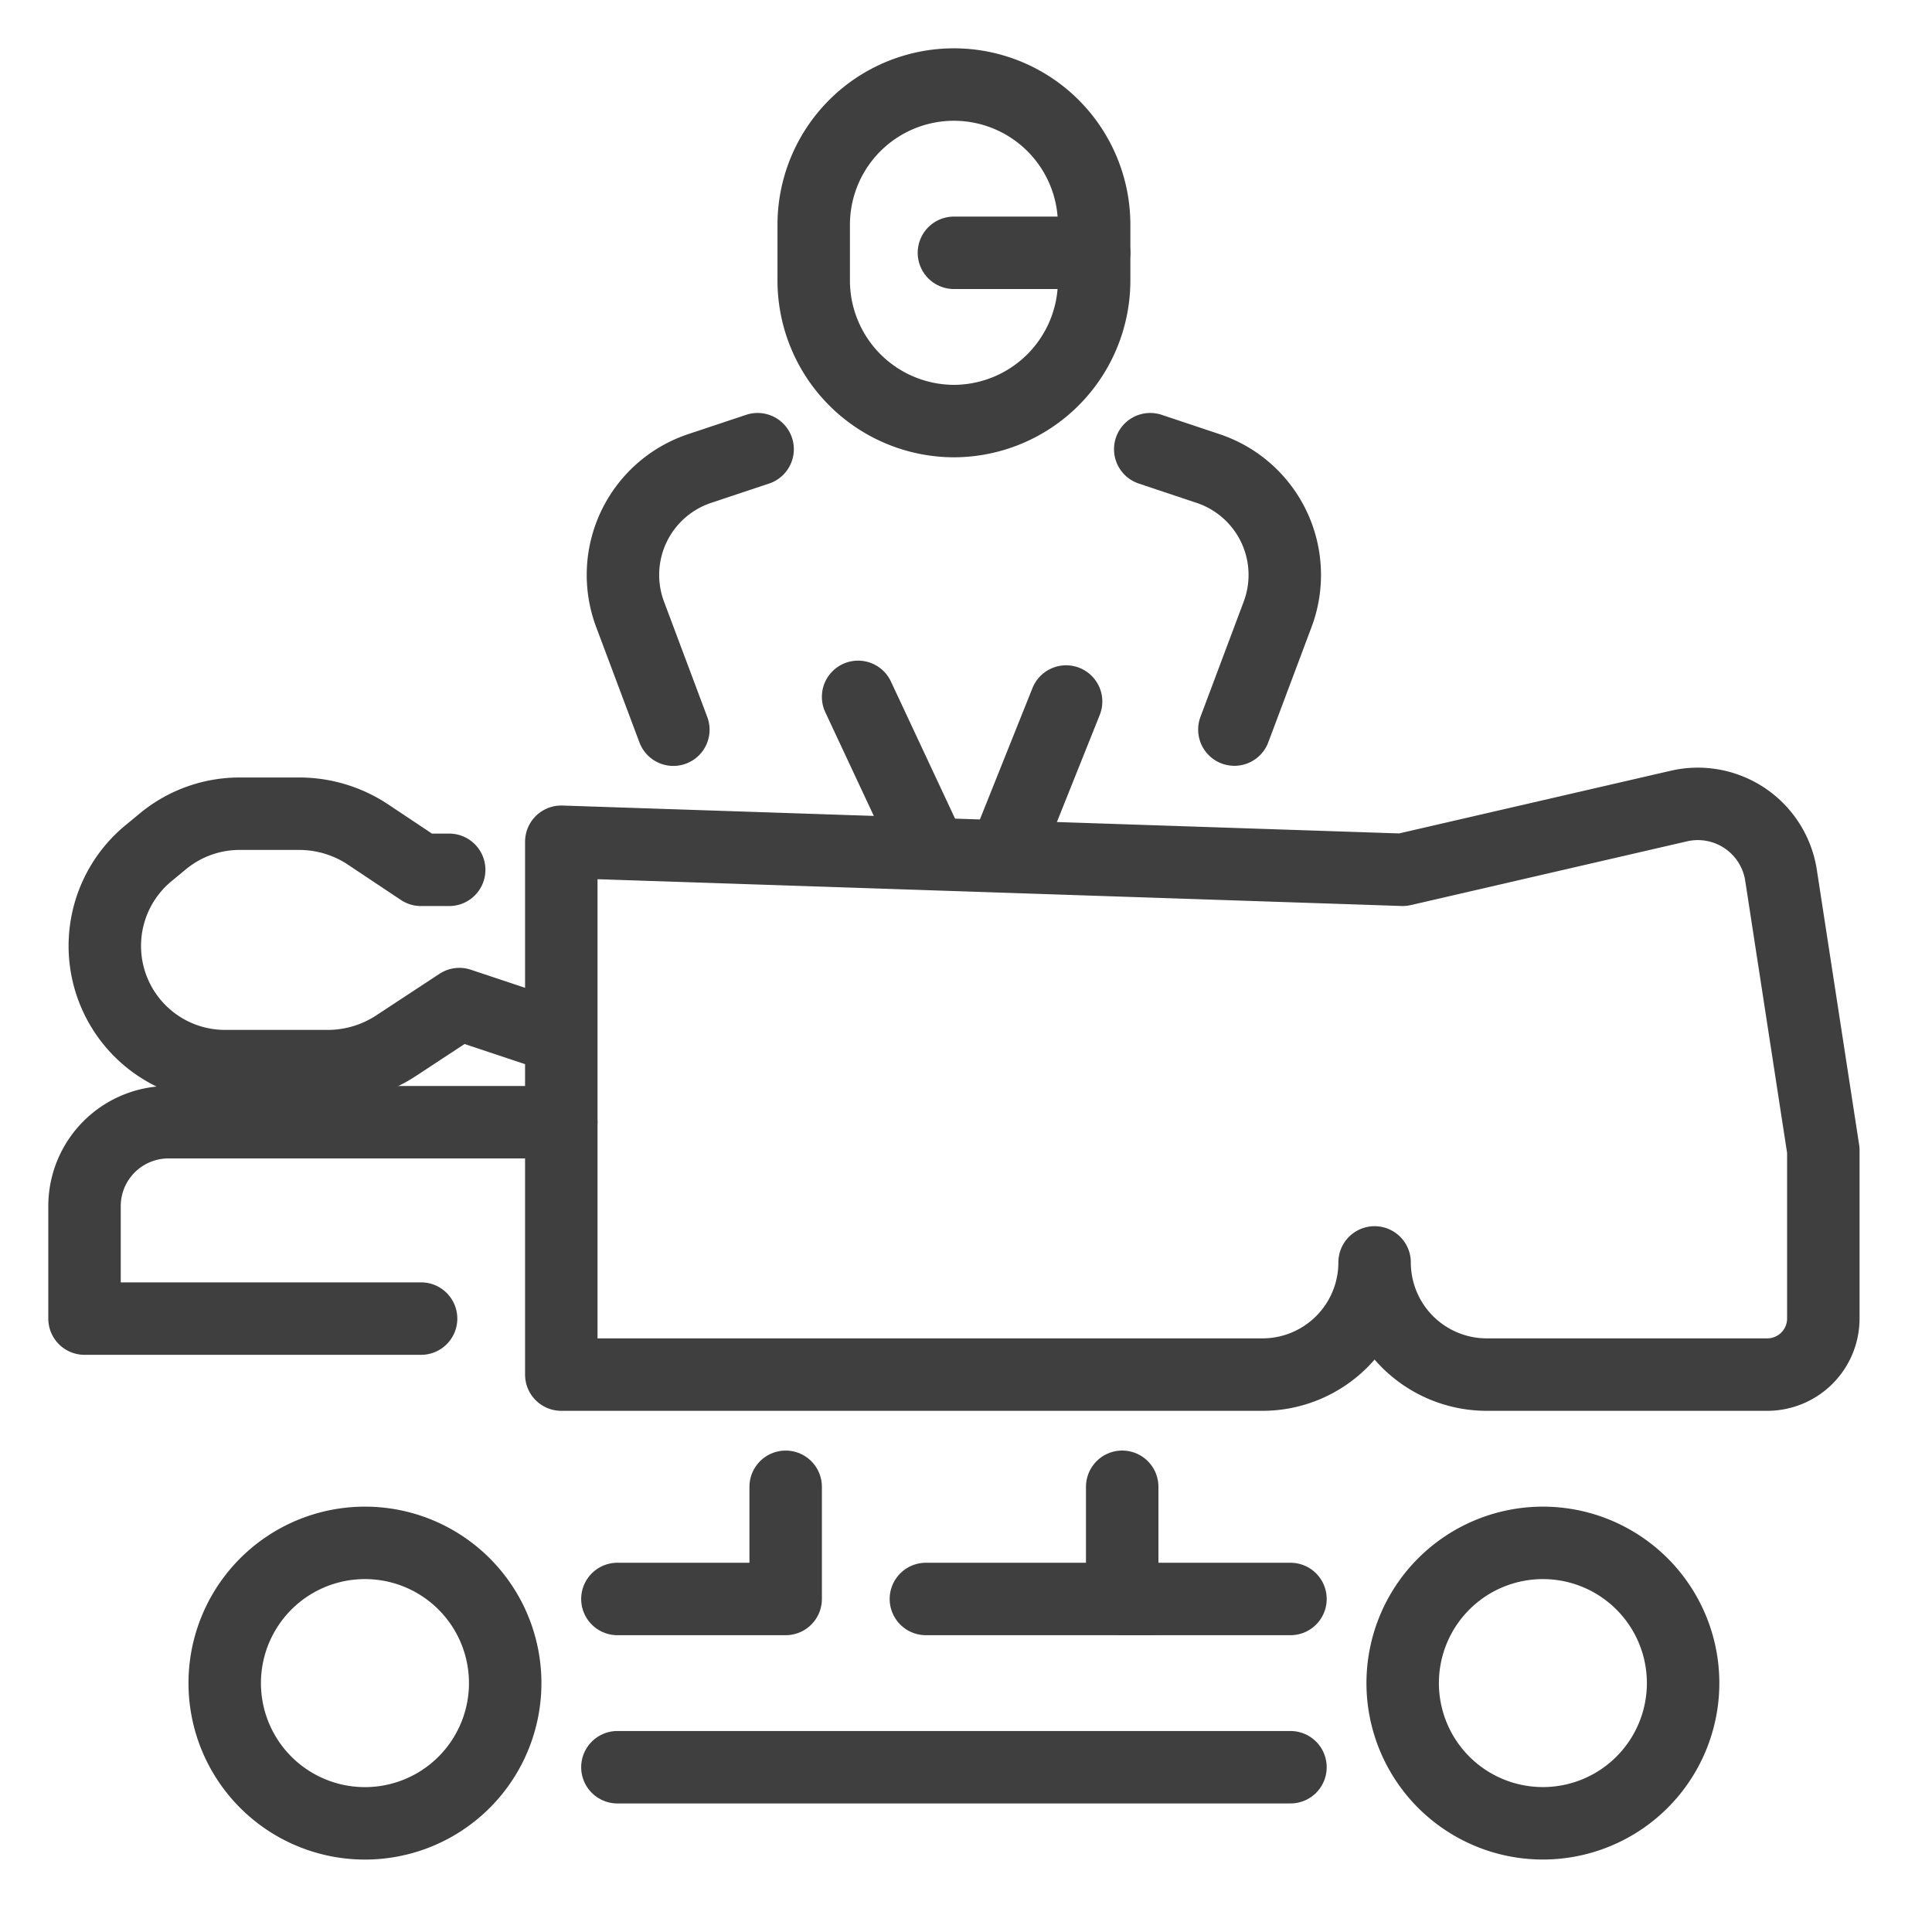
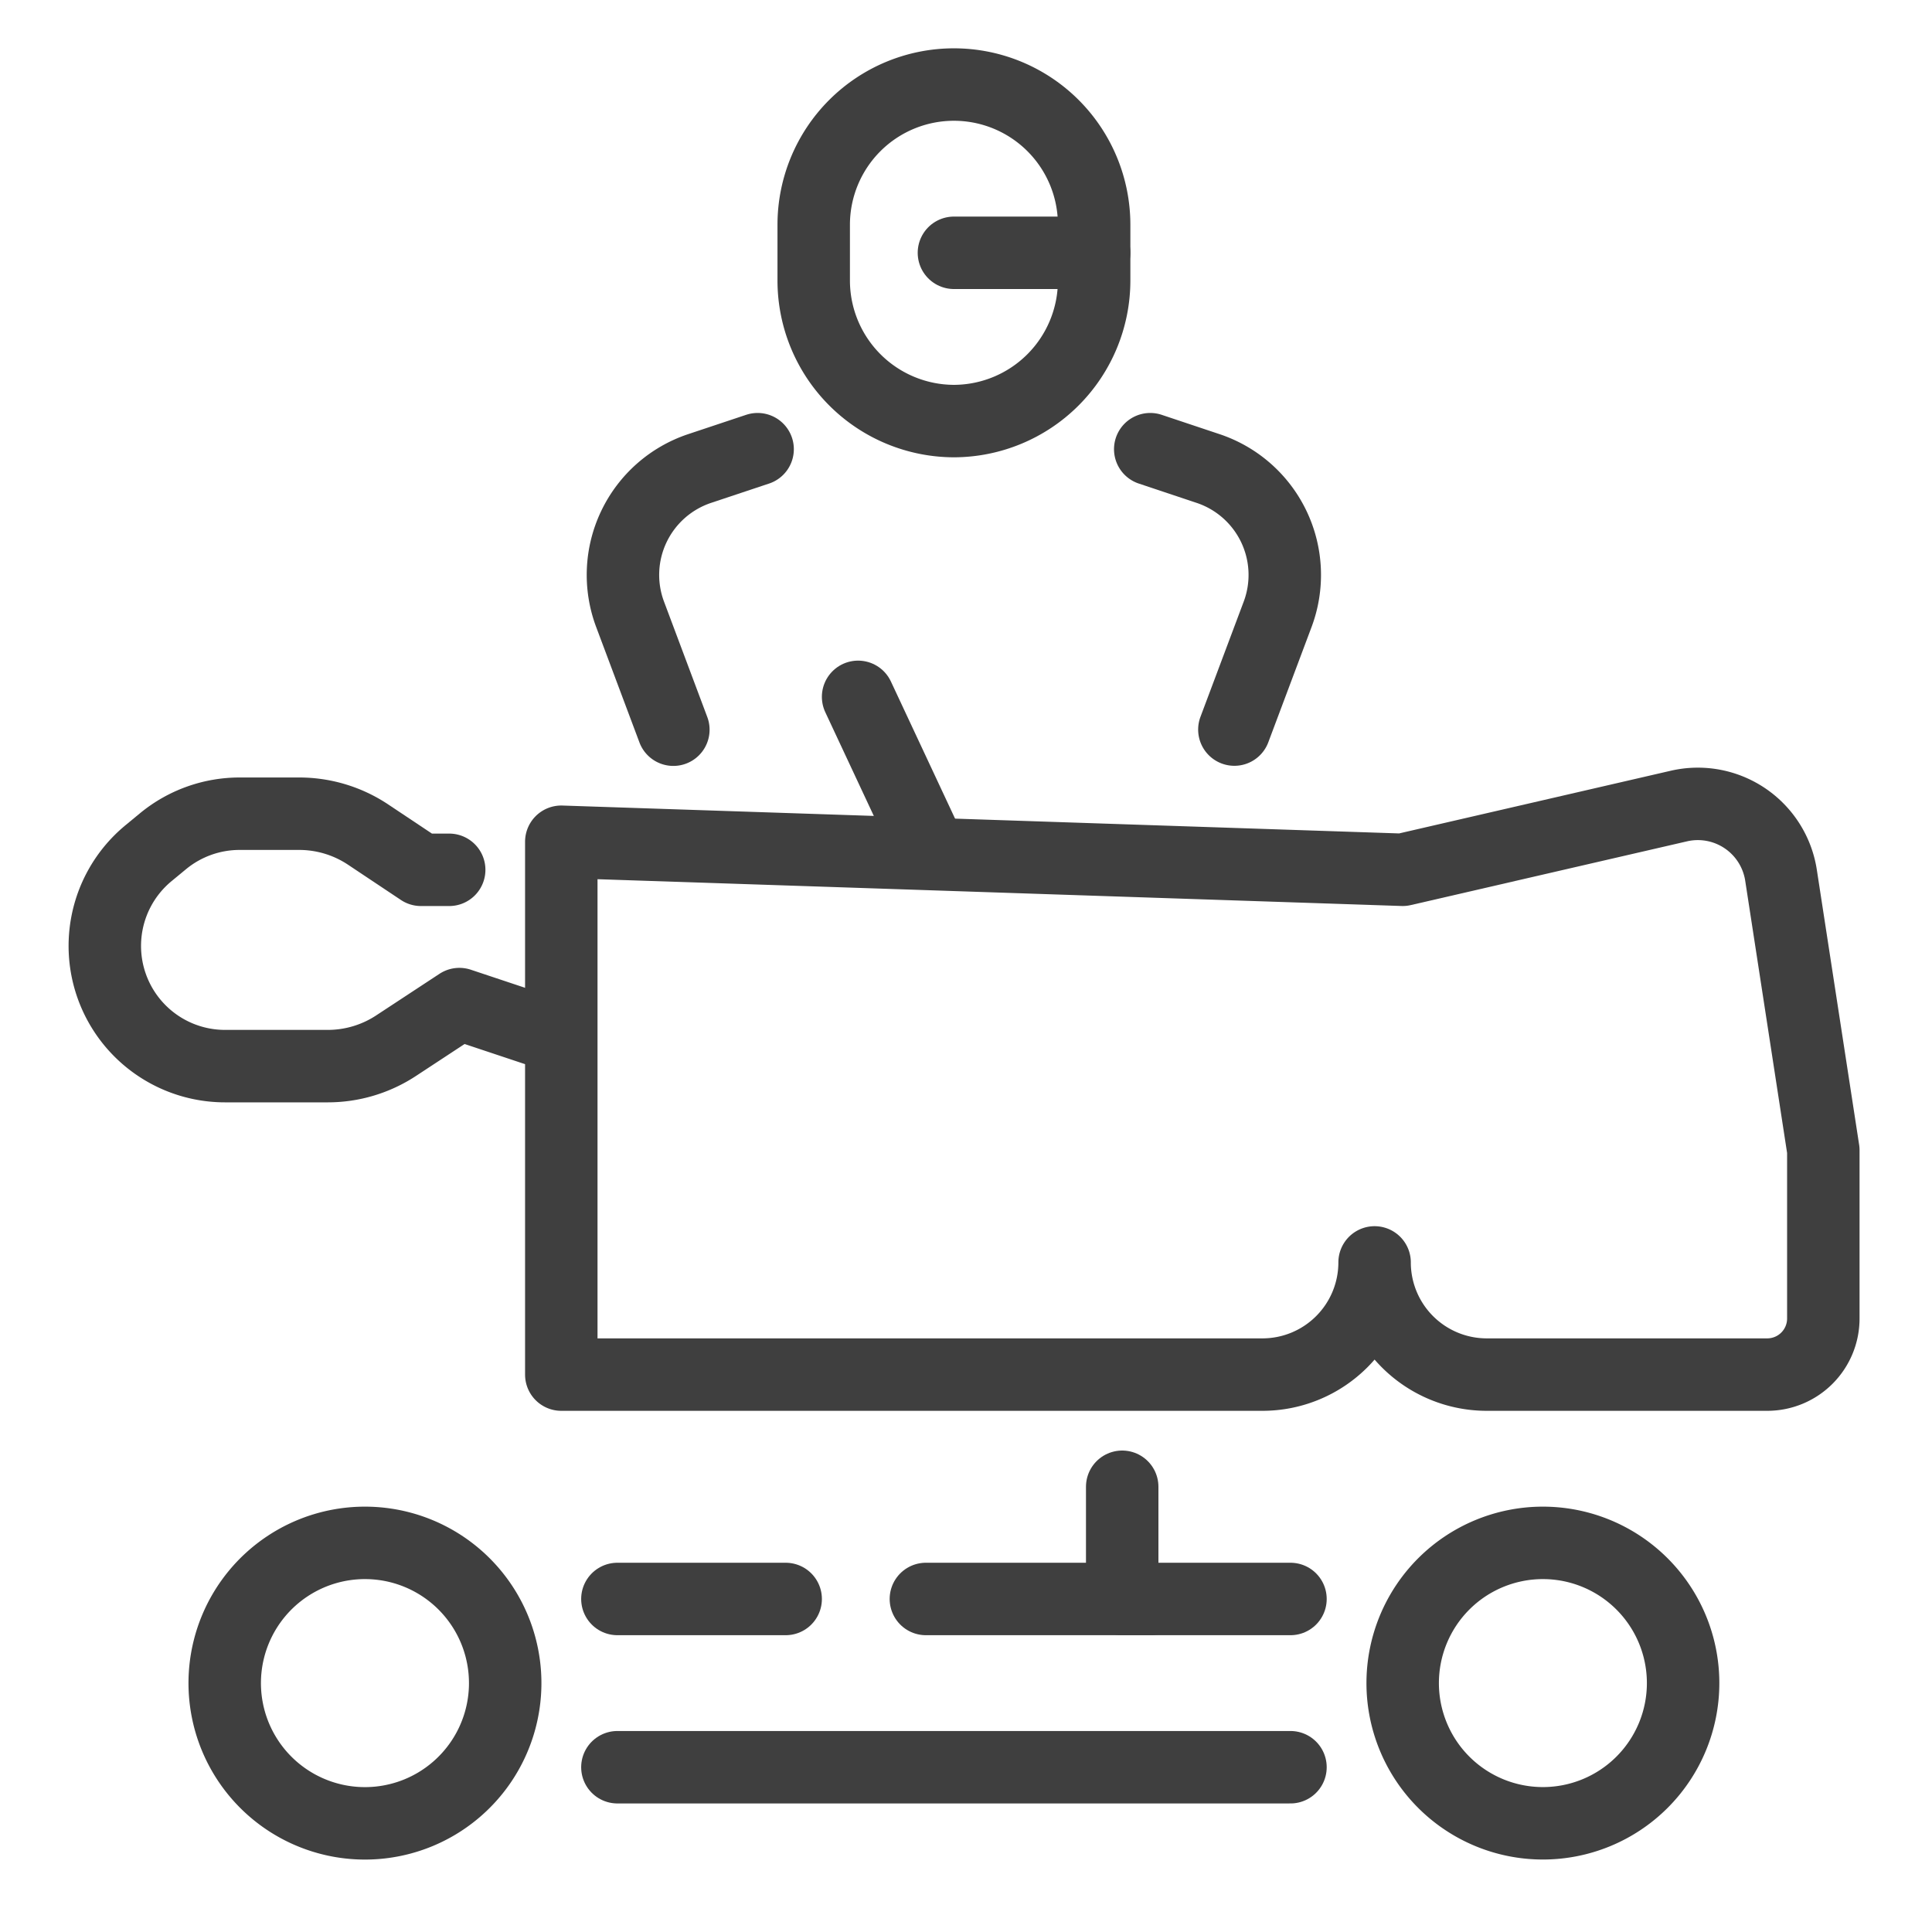
<svg xmlns="http://www.w3.org/2000/svg" id="Component_159_2" data-name="Component 159 – 2" width="80" height="80" viewBox="0 0 80 80">
  <defs>
    <clipPath id="clip-path">
      <rect id="Rectangle_2609" data-name="Rectangle 2609" width="75" height="75" fill="none" />
    </clipPath>
  </defs>
  <rect id="Rectangle_2604" data-name="Rectangle 2604" width="80" height="80" fill="none" />
  <g id="Group_6617" data-name="Group 6617" transform="translate(2 2)">
    <g id="Group_6616" data-name="Group 6616" clip-path="url(#clip-path)">
      <path id="Path_9468" data-name="Path 9468" d="M20.139,40.616l-3.117-1.039L14.4,41.3a5.149,5.149,0,0,1-2.828.846H7.319a4.978,4.978,0,0,1-3.154-8.83l.6-.495a4.987,4.987,0,0,1,3.155-1.127h2.468a5.149,5.149,0,0,1,2.858.866l2.186,1.457H16.6" fill="none" stroke="#3f3f3f" stroke-linecap="round" stroke-linejoin="round" stroke-width="3" />
      <path id="Path_9469" data-name="Path 9469" d="M67.521,31.376,56.08,34.016,21.242,32.855V54.919H50.274a4.644,4.644,0,0,0,4.645-4.645v0a4.645,4.645,0,0,0,4.645,4.645H71.177A2.322,2.322,0,0,0,73.5,52.6V45.629L71.748,34.241A3.485,3.485,0,0,0,67.521,31.376Z" fill="none" stroke="#3f3f3f" stroke-linecap="round" stroke-linejoin="round" stroke-width="3" />
-       <path id="Path_9470" data-name="Path 9470" d="M21.242,44.468H4.974A3.476,3.476,0,0,0,1.5,47.952V52.6H15.436" fill="none" stroke="#3f3f3f" stroke-linecap="round" stroke-linejoin="round" stroke-width="3" />
      <path id="Path_9471" data-name="Path 9471" d="M67.694,67.694a5.806,5.806,0,1,1-5.806-5.807A5.806,5.806,0,0,1,67.694,67.694Z" fill="none" stroke="#3f3f3f" stroke-linecap="round" stroke-linejoin="round" stroke-width="3" />
      <path id="Path_9472" data-name="Path 9472" d="M18.919,67.694a5.807,5.807,0,1,1-5.806-5.807A5.806,5.806,0,0,1,18.919,67.694Z" fill="none" stroke="#3f3f3f" stroke-linecap="round" stroke-linejoin="round" stroke-width="3" />
-       <path id="Path_9473" data-name="Path 9473" d="M23.565,64.21h6.968V59.565" fill="none" stroke="#3f3f3f" stroke-linecap="round" stroke-linejoin="round" stroke-width="3" />
+       <path id="Path_9473" data-name="Path 9473" d="M23.565,64.21h6.968" fill="none" stroke="#3f3f3f" stroke-linecap="round" stroke-linejoin="round" stroke-width="3" />
      <line id="Line_637" data-name="Line 637" x2="27.871" transform="translate(23.565 71.177)" fill="none" stroke="#3f3f3f" stroke-linecap="round" stroke-linejoin="round" stroke-width="3" />
      <path id="Path_9474" data-name="Path 9474" d="M44.468,59.564V64.21h6.968" fill="none" stroke="#3f3f3f" stroke-linecap="round" stroke-linejoin="round" stroke-width="3" />
      <line id="Line_638" data-name="Line 638" x2="9.29" transform="translate(36.339 64.21)" fill="none" stroke="#3f3f3f" stroke-linecap="round" stroke-linejoin="round" stroke-width="3" />
      <line id="Line_639" data-name="Line 639" x2="5.806" transform="translate(37.5 8.468)" fill="none" stroke="#3f3f3f" stroke-linecap="round" stroke-linejoin="round" stroke-width="3" />
      <path id="Path_9475" data-name="Path 9475" d="M29.371,16.6l-2.4.8a4.645,4.645,0,0,0-2.88,6.038l1.791,4.777" fill="none" stroke="#3f3f3f" stroke-linecap="round" stroke-linejoin="round" stroke-width="3" />
      <path id="Path_9476" data-name="Path 9476" d="M45.629,16.6l2.395.8a4.645,4.645,0,0,1,2.88,6.038L49.113,28.21" fill="none" stroke="#3f3f3f" stroke-linecap="round" stroke-linejoin="round" stroke-width="3" />
      <line id="Line_640" data-name="Line 640" x2="2.807" y2="6" transform="translate(33.532 26.855)" fill="none" stroke="#3f3f3f" stroke-linecap="round" stroke-linejoin="round" stroke-width="3" />
-       <line id="Line_641" data-name="Line 641" x1="2.323" y2="5.806" transform="translate(39.822 27.048)" fill="none" stroke="#3f3f3f" stroke-linecap="round" stroke-linejoin="round" stroke-width="3" />
      <path id="Path_9477" data-name="Path 9477" d="M37.5,15.436h0A5.823,5.823,0,0,1,31.694,9.63V7.307a5.806,5.806,0,1,1,11.612,0V9.63A5.823,5.823,0,0,1,37.5,15.436Z" fill="none" stroke="#3f3f3f" stroke-linecap="round" stroke-linejoin="round" stroke-width="3" />
    </g>
  </g>
  <rect id="Rectangle_2610" data-name="Rectangle 2610" width="80" height="80" fill="none" />
</svg>